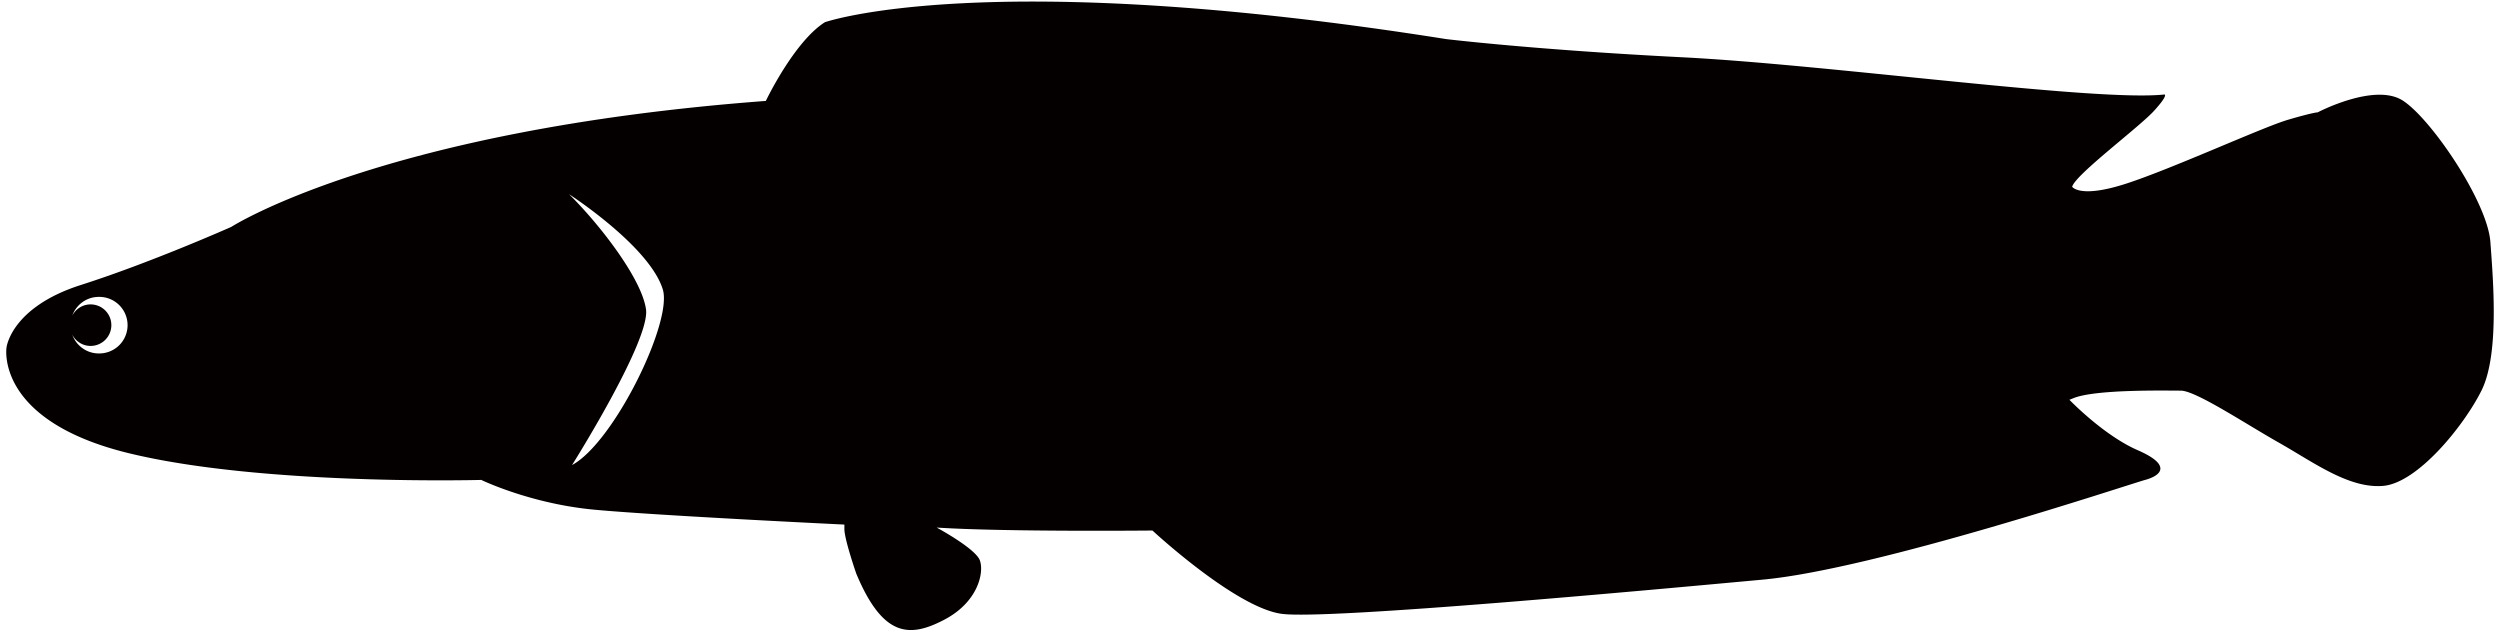
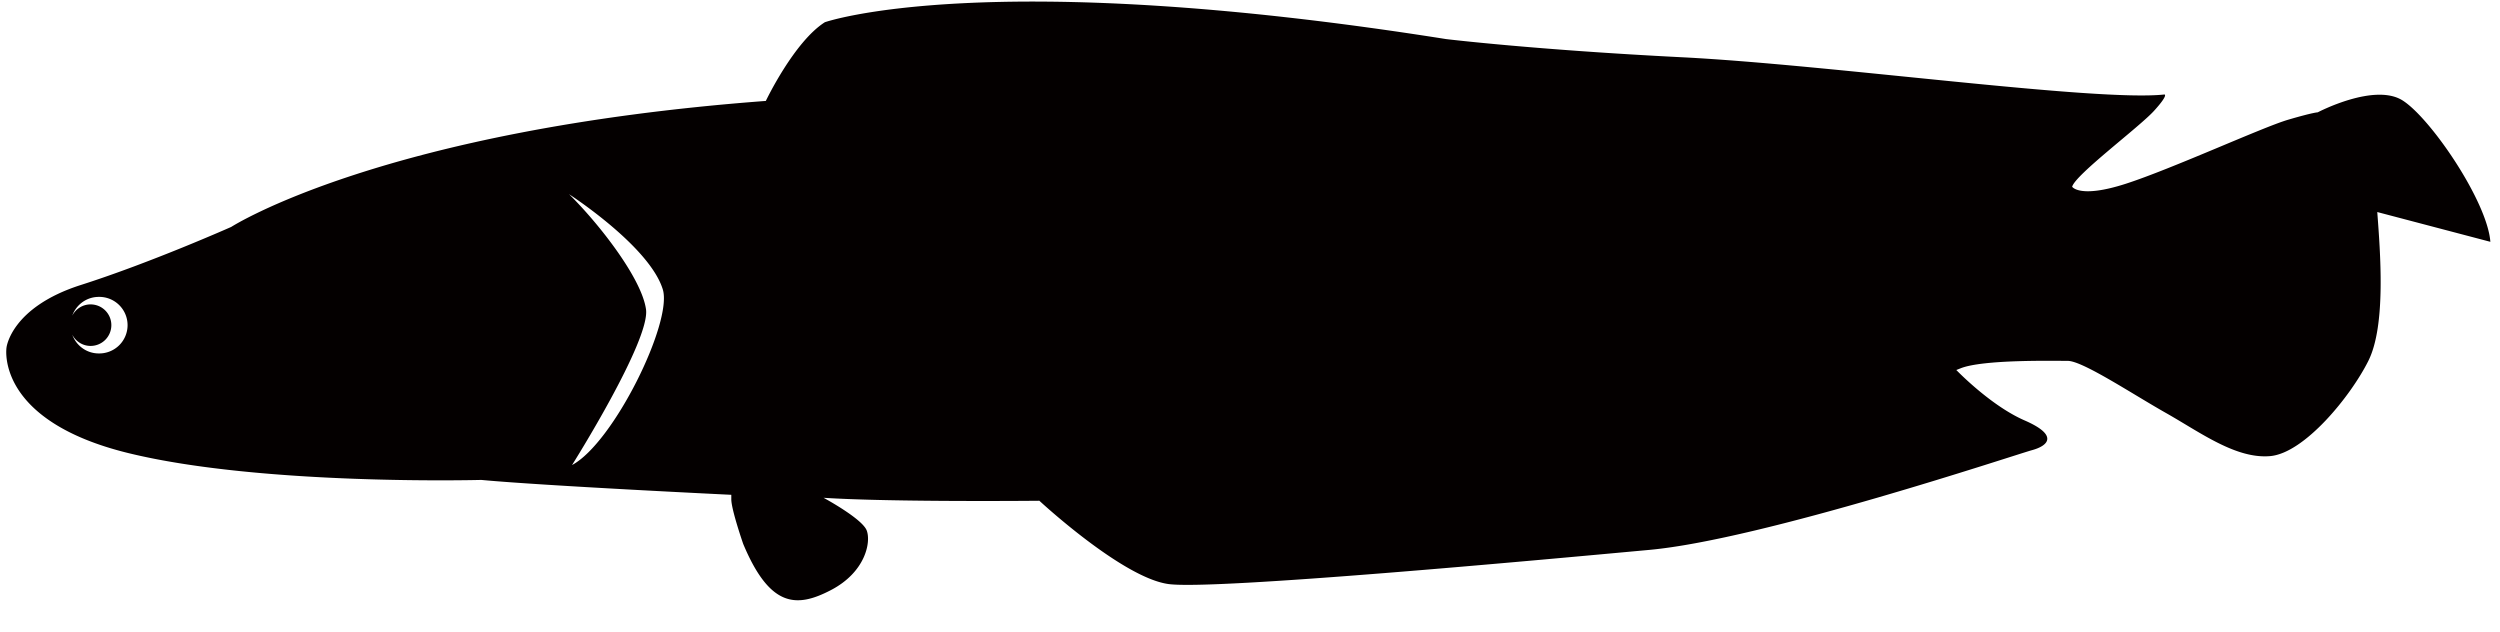
<svg xmlns="http://www.w3.org/2000/svg" viewBox="0 0 800 202.115">
-   <path d="M796.915 77.379c-.952-12.86-19.05-39.522-28.1-45.245-9.047-5.708-27.142 3.815-27.142 3.815s-1.429 0-9.527 2.381c-8.098 2.381-37.144 15.714-51.908 20.478-14.764 4.762-17.145.953-17.145.953.953-3.81 21.434-19.05 26.196-24.291 4.761-5.234 3.333-5.234 3.333-5.234-21.91 2.381-107.157-9.527-154.304-11.908-47.144-2.381-75.584-5.822-75.584-5.822-147.511-23.38-198.778-5.393-198.778-5.393-9.892 6.298-18.889 25.185-18.889 25.185C122.315 41.498 73.99 72.617 73.99 72.617S48.276 84.048 25.89 91.19C3.515 98.337 2.087 111.193 2.087 111.193s-3.813 23.339 39.049 33.811c42.861 10.476 112.868 8.572 112.868 8.572s15.71 7.622 36.189 9.526c20.478 1.904 80.012 4.761 80.012 4.761v1.429c0 3.333 3.81 14.291 3.81 14.291 8.571 20.475 17.145 20.475 28.097 14.755 10.955-5.711 12.857-15.234 11.431-19.044-1.435-3.812-13.815-10.475-13.815-10.475 21.91 1.426 69.057.949 69.057.949s26.668 24.764 41.433 26.669c14.761 1.901 117.625-7.619 153.821-10.952 36.192-3.333 117.153-30.481 122.394-31.909 5.238-1.429 8.571-4.759-2.384-9.52-10.606-4.616-21.171-15.438-21.844-16.126l1.365-.543c7.143-2.857 29.529-2.381 34.287-2.381 4.765 0 20.478 10.473 31.43 16.669 10.958 6.19 22.387 14.765 33.339 13.806 10.955-.949 25.716-19.044 31.433-30.475 5.713-11.429 3.809-34.767 2.856-47.627zM31.609 113.101c-3.917 0-7.225-2.511-8.482-5.996 1.108 2.124 3.305 3.591 5.863 3.591a6.644 6.644 0 006.641-6.647 6.64 6.64 0 00-6.641-6.641c-2.559 0-4.755 1.467-5.863 3.591 1.257-3.489 4.565-5.993 8.482-5.993a9.049 9.049 0 110 18.095zm151.444 35.716s25.097-39.852 23.668-49.851c-1.428-10-15.142-27.491-24.624-36.824 0 0 25.748 16.628 30.002 30.482 3.193 10.398-15.714 49.05-29.046 56.193z" fill="#040000" />
+   <path d="M796.915 77.379c-.952-12.86-19.05-39.522-28.1-45.245-9.047-5.708-27.142 3.815-27.142 3.815s-1.429 0-9.527 2.381c-8.098 2.381-37.144 15.714-51.908 20.478-14.764 4.762-17.145.953-17.145.953.953-3.81 21.434-19.05 26.196-24.291 4.761-5.234 3.333-5.234 3.333-5.234-21.91 2.381-107.157-9.527-154.304-11.908-47.144-2.381-75.584-5.822-75.584-5.822-147.511-23.38-198.778-5.393-198.778-5.393-9.892 6.298-18.889 25.185-18.889 25.185C122.315 41.498 73.99 72.617 73.99 72.617S48.276 84.048 25.89 91.19C3.515 98.337 2.087 111.193 2.087 111.193s-3.813 23.339 39.049 33.811c42.861 10.476 112.868 8.572 112.868 8.572c20.478 1.904 80.012 4.761 80.012 4.761v1.429c0 3.333 3.81 14.291 3.81 14.291 8.571 20.475 17.145 20.475 28.097 14.755 10.955-5.711 12.857-15.234 11.431-19.044-1.435-3.812-13.815-10.475-13.815-10.475 21.91 1.426 69.057.949 69.057.949s26.668 24.764 41.433 26.669c14.761 1.901 117.625-7.619 153.821-10.952 36.192-3.333 117.153-30.481 122.394-31.909 5.238-1.429 8.571-4.759-2.384-9.52-10.606-4.616-21.171-15.438-21.844-16.126l1.365-.543c7.143-2.857 29.529-2.381 34.287-2.381 4.765 0 20.478 10.473 31.43 16.669 10.958 6.19 22.387 14.765 33.339 13.806 10.955-.949 25.716-19.044 31.433-30.475 5.713-11.429 3.809-34.767 2.856-47.627zM31.609 113.101c-3.917 0-7.225-2.511-8.482-5.996 1.108 2.124 3.305 3.591 5.863 3.591a6.644 6.644 0 006.641-6.647 6.64 6.64 0 00-6.641-6.641c-2.559 0-4.755 1.467-5.863 3.591 1.257-3.489 4.565-5.993 8.482-5.993a9.049 9.049 0 110 18.095zm151.444 35.716s25.097-39.852 23.668-49.851c-1.428-10-15.142-27.491-24.624-36.824 0 0 25.748 16.628 30.002 30.482 3.193 10.398-15.714 49.05-29.046 56.193z" fill="#040000" />
</svg>